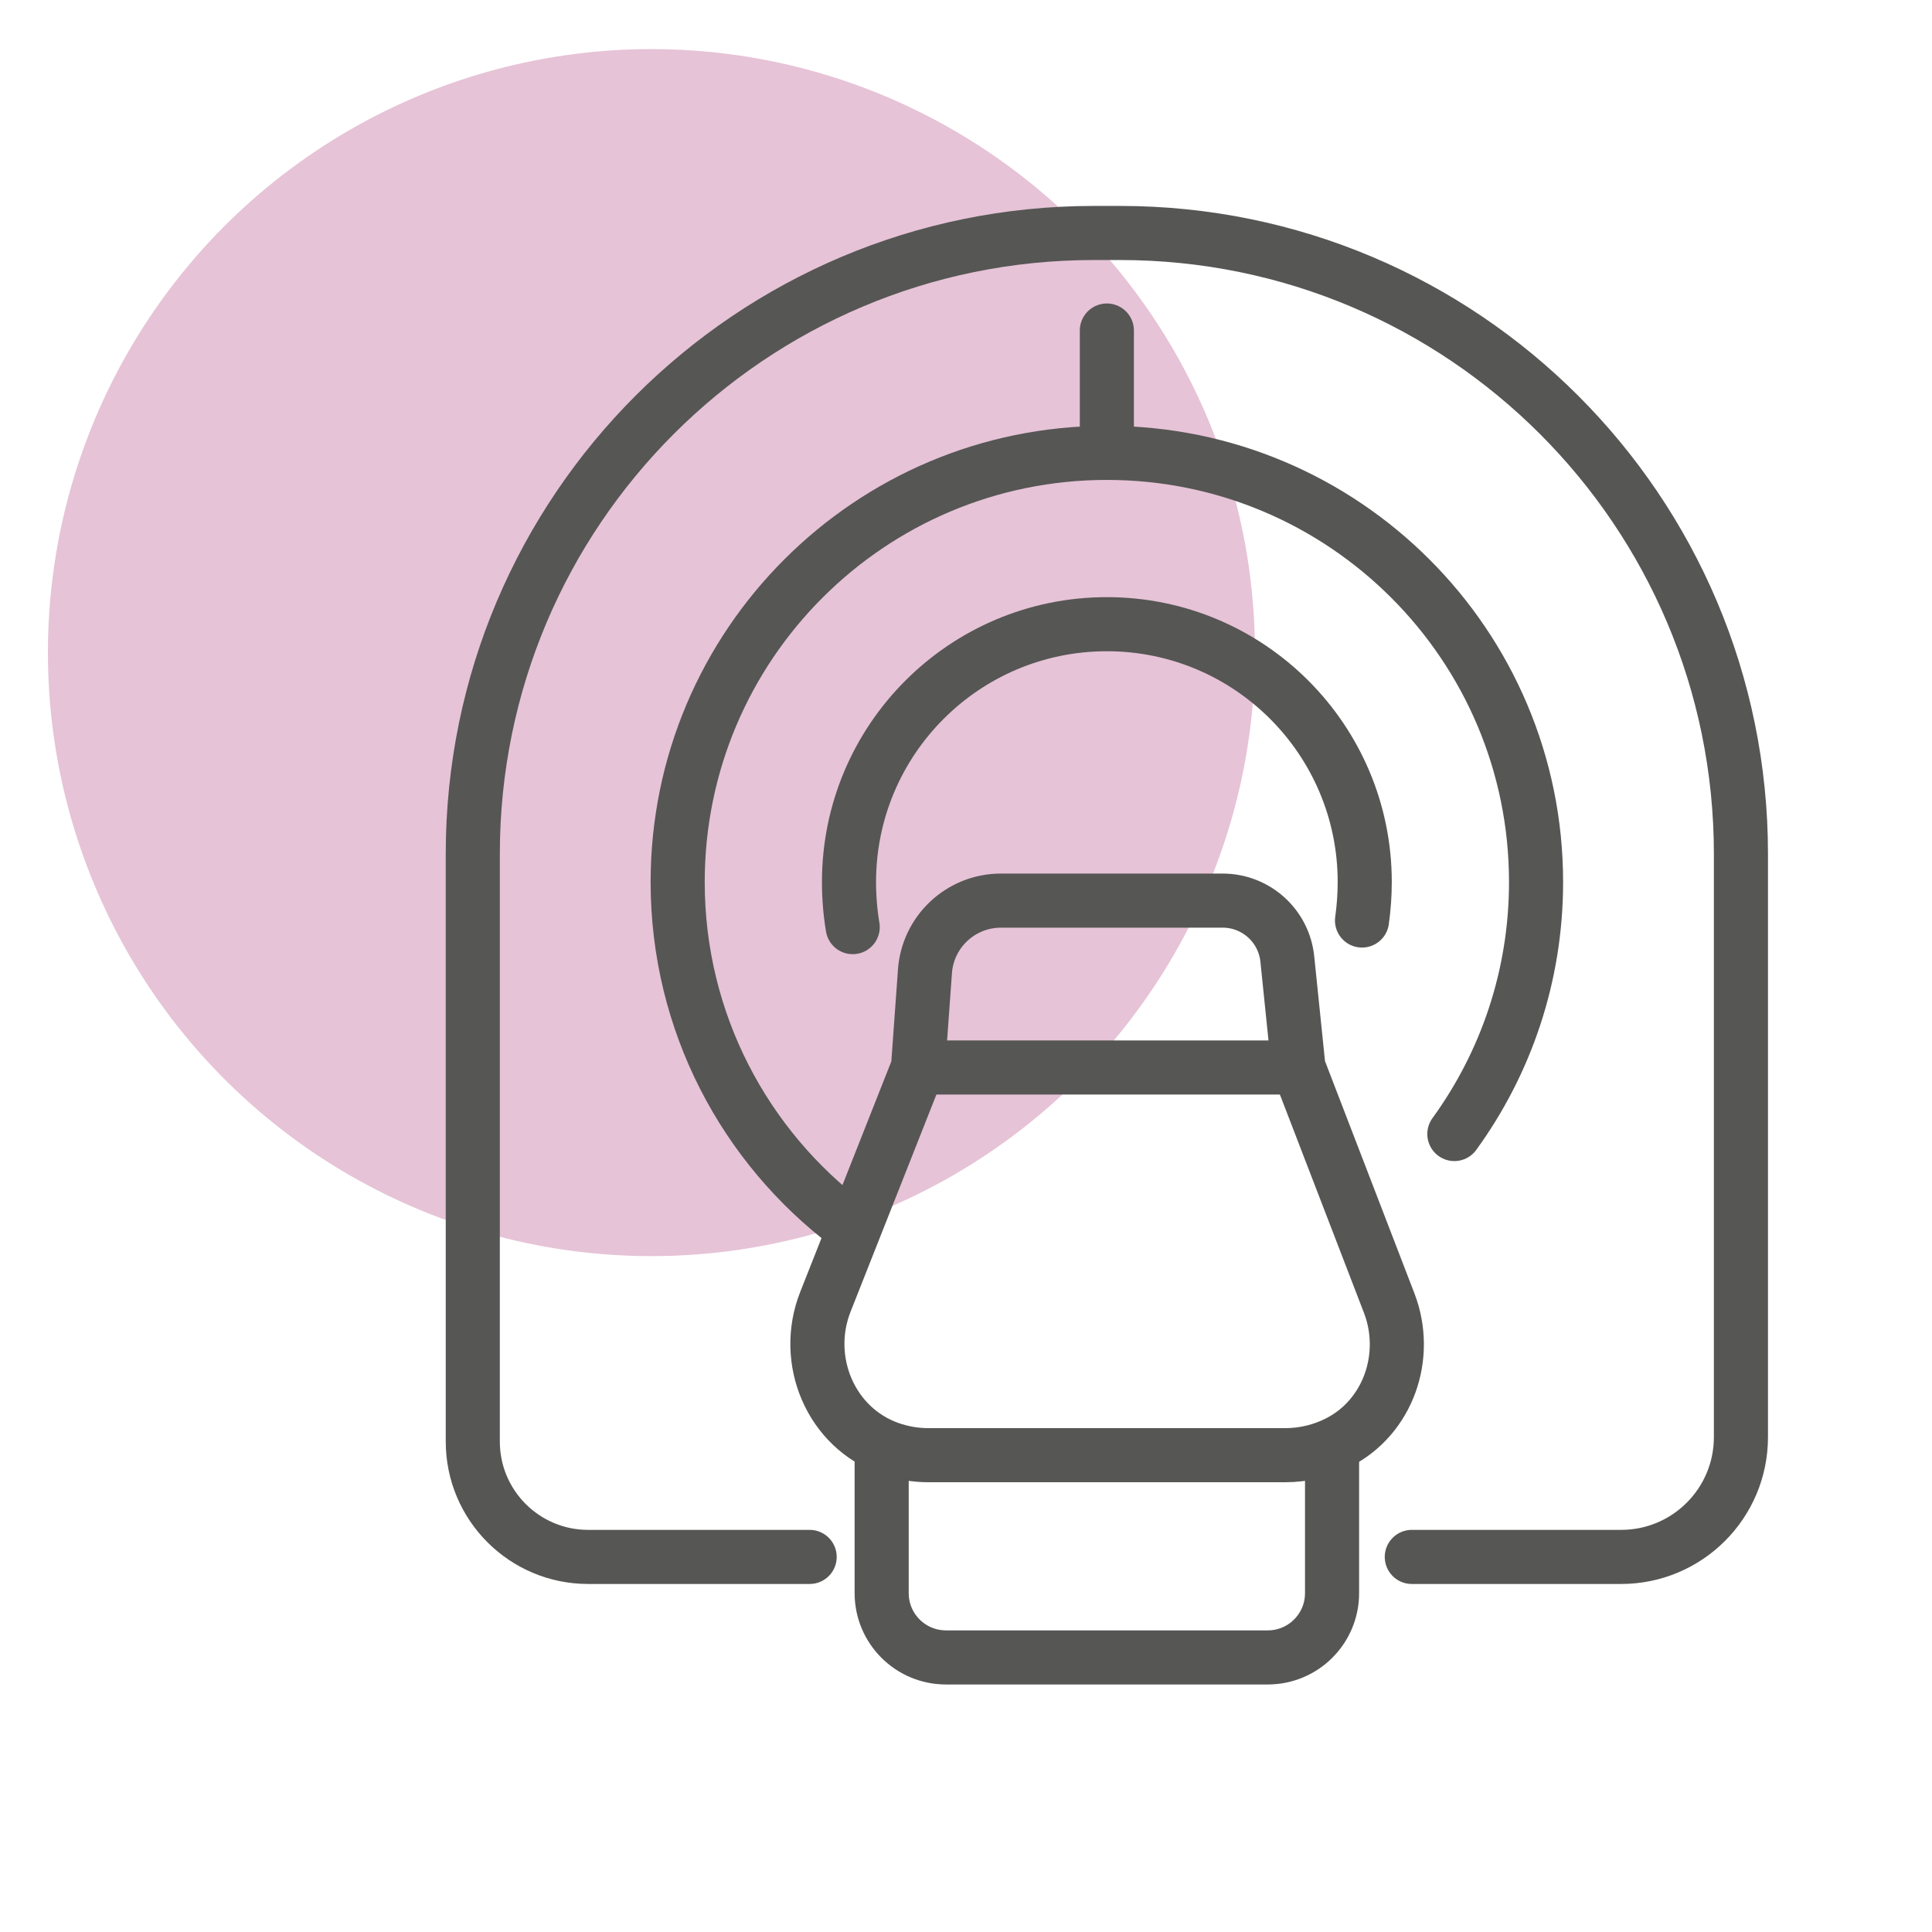
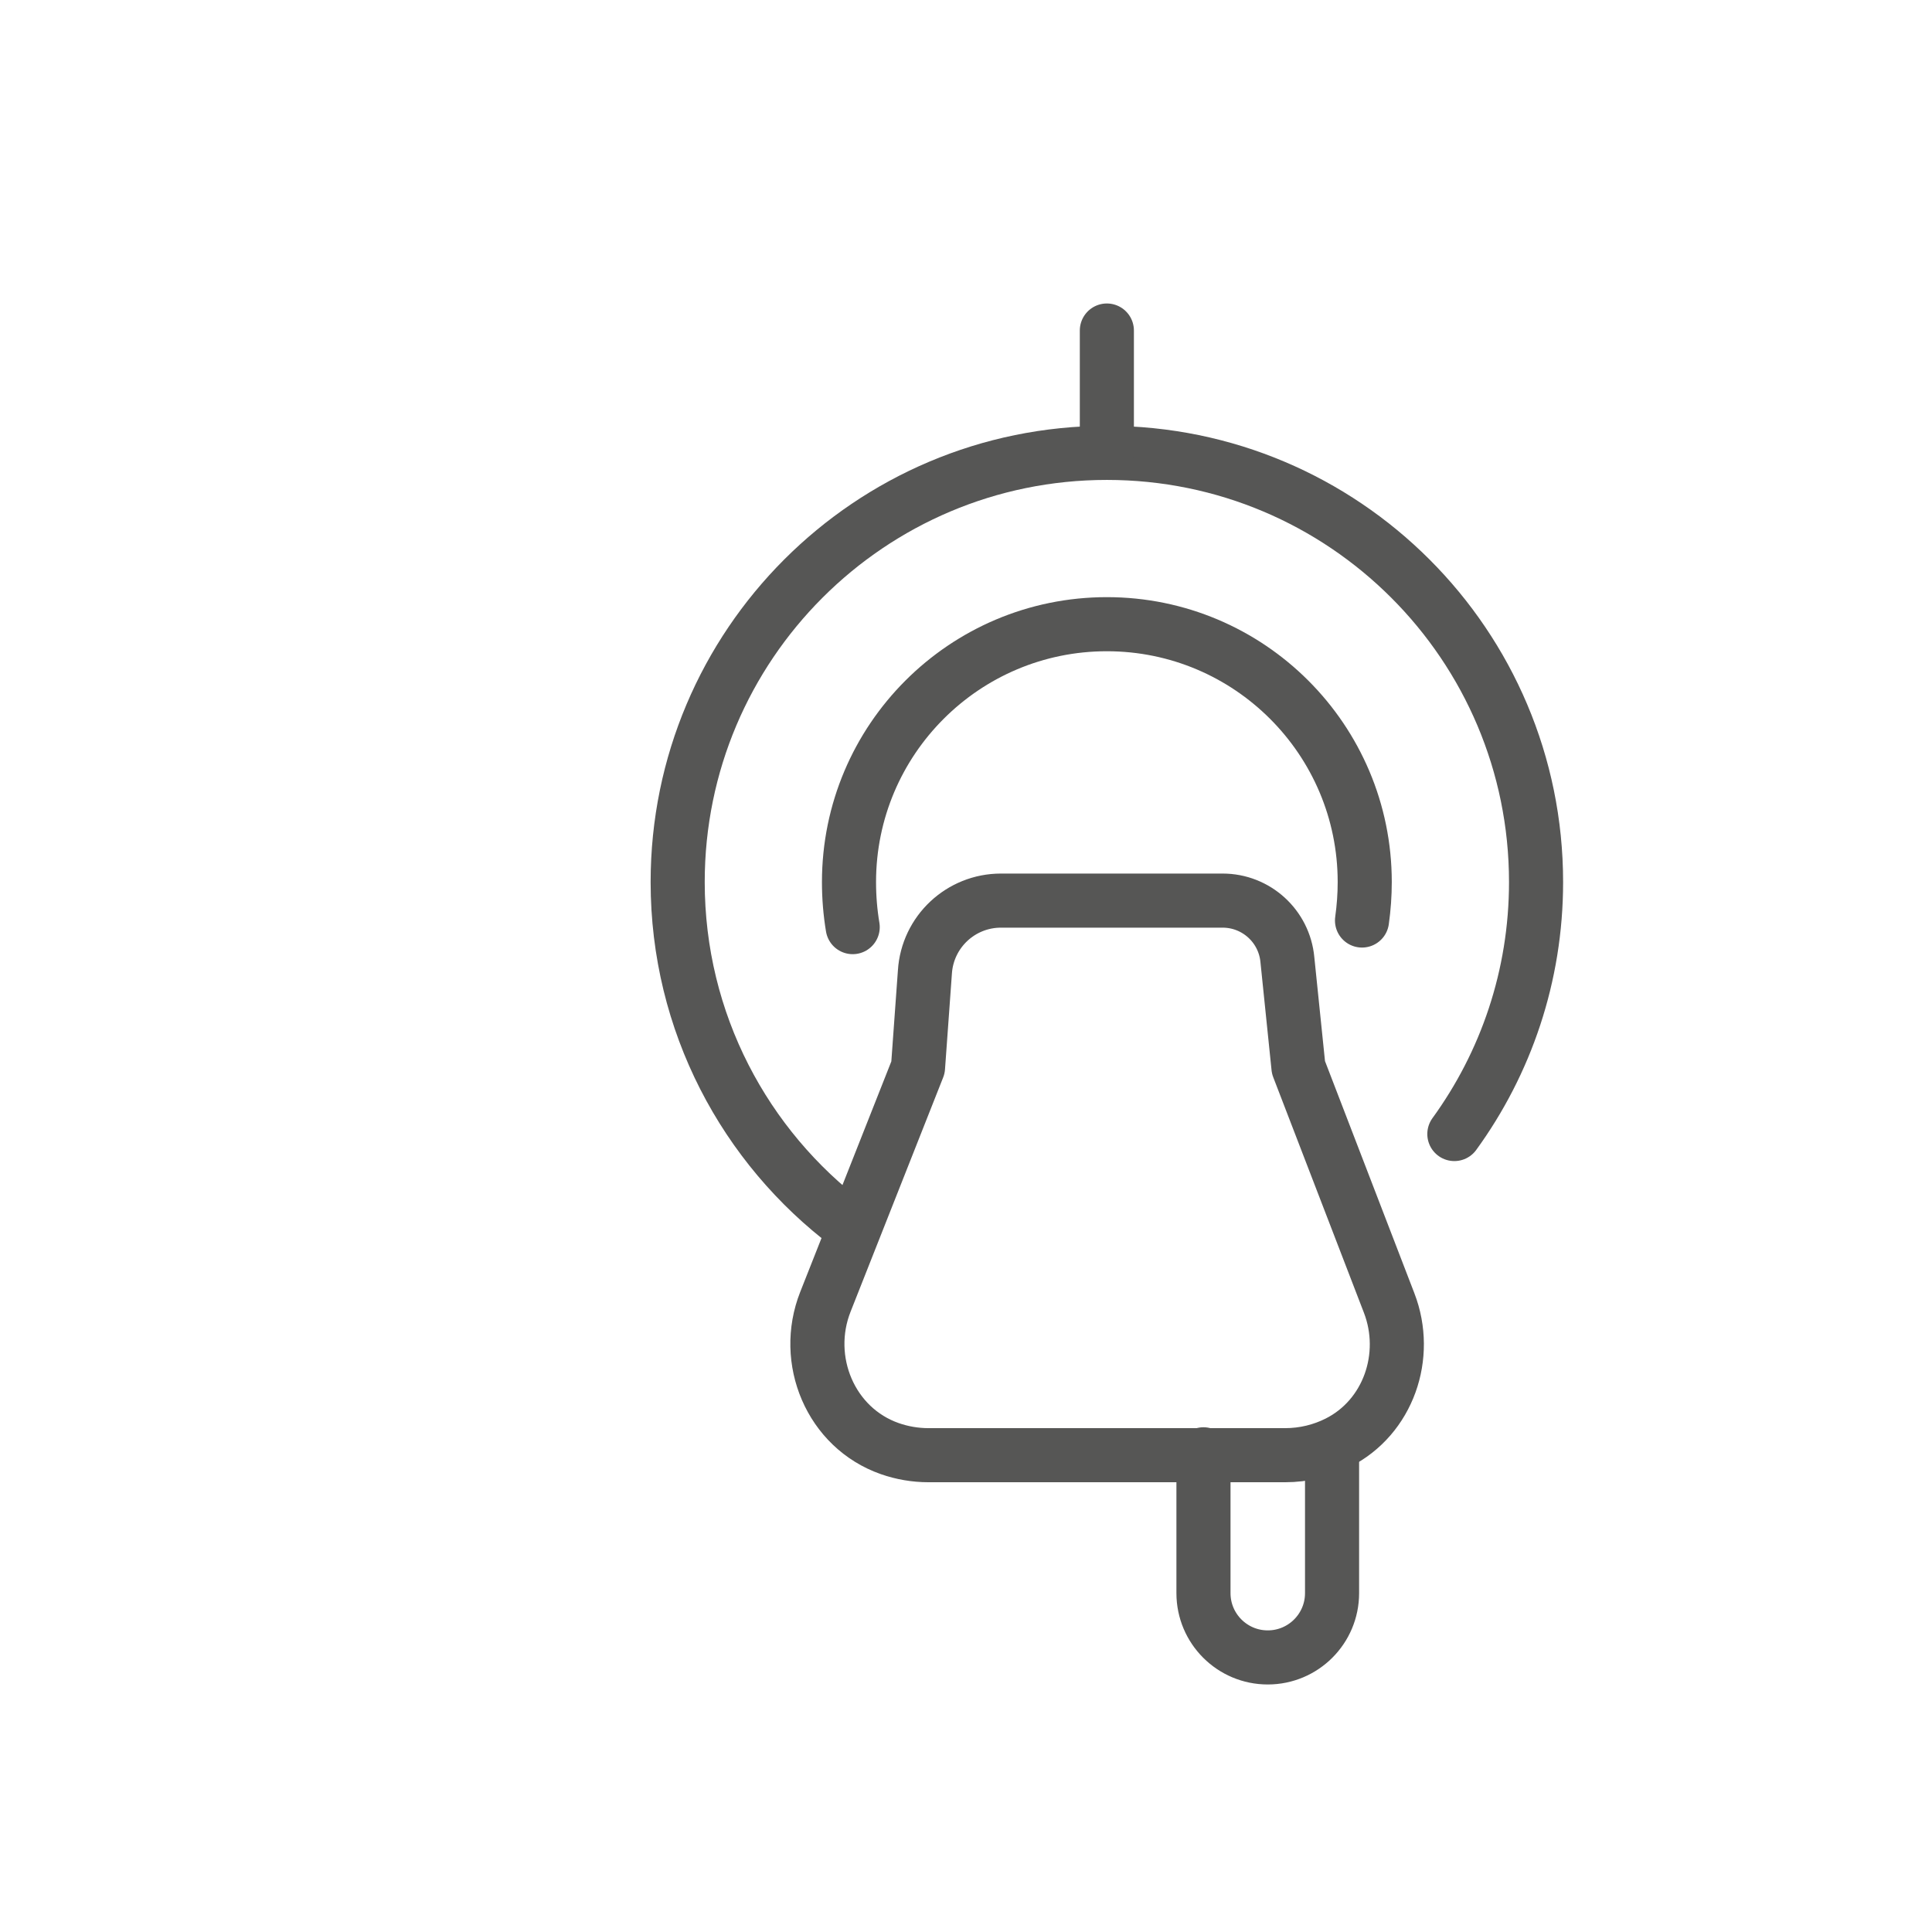
<svg xmlns="http://www.w3.org/2000/svg" viewBox="0 0 500 500">
  <g isolation="isolate">
    <g id="b" data-name="quadrat">
      <rect width="500" height="500" fill="none" />
    </g>
    <g id="d" data-name="Ebene 2">
-       <circle cx="168.589" cy="168.893" r="156.188" fill="#ce88ae" mix-blend-mode="multiply" opacity=".5" />
-     </g>
+       </g>
    <g id="g" data-name="icon">
      <g>
-         <path d="M209.539,402.93h-57.328c-16.485,0-29.853-13.365-29.853-29.853v-152.086c0-88.75,71.946-160.696,160.697-160.696h6.801c88.75,0,160.696,71.946,160.696,160.696v150.936c0,17.123-13.881,31.004-31.004,31.004h-54.174" fill="none" stroke="#565655" stroke-linecap="round" stroke-linejoin="round" stroke-width="14" />
        <path d="M376.385,293.485c13.3-18.312,21.145-40.844,21.145-65.209,0-61.345-49.73-111.073-111.074-111.073s-111.075,49.728-111.075,111.073c0,36.303,17.41,68.532,44.337,88.801" fill="none" stroke="#565655" stroke-linecap="round" stroke-linejoin="round" stroke-width="14" />
        <path d="M220.677,239.939c-.632-3.787-.958-7.684-.958-11.663,0-36.855,29.883-66.735,66.735-66.735s66.737,29.88,66.737,66.735c0,3.305-.24,6.639-.704,9.952" fill="none" stroke="#565655" stroke-linecap="round" stroke-linejoin="round" stroke-width="14" />
        <path d="M336.041,276.262l-2.868-27.907c-.8-8.655-8.062-15.278-16.755-15.278h-57.373c-10.403,0-19.018,8.079-19.679,18.463l-1.784,24.722-23.968,60.641c-5.968,15.1,1.349,32.639,16.675,38.003,3.144,1.1,6.524,1.698,10.043,1.698h92.246c4.896,0,9.522-1.158,13.619-3.214,13.11-6.581,18.589-22.477,13.318-36.166l-23.473-60.961Z" fill="none" stroke="#565655" stroke-linecap="round" stroke-linejoin="round" stroke-width="14" />
-         <line x1="237.688" y1="276.262" x2="335.221" y2="276.262" fill="none" stroke="#565655" stroke-linecap="round" stroke-linejoin="round" stroke-width="14" />
-         <path d="M344.735,376.375v35.929c0,9.187-7.45,16.637-16.639,16.637h-83.282c-9.189,0-16.639-7.45-16.639-16.637v-35.929" fill="none" stroke="#565655" stroke-linecap="round" stroke-linejoin="round" stroke-width="14" />
+         <path d="M344.735,376.375v35.929c0,9.187-7.45,16.637-16.639,16.637c-9.189,0-16.639-7.45-16.639-16.637v-35.929" fill="none" stroke="#565655" stroke-linecap="round" stroke-linejoin="round" stroke-width="14" />
        <line x1="286.455" y1="85.54" x2="286.455" y2="117.203" fill="none" stroke="#565655" stroke-linecap="round" stroke-linejoin="round" stroke-width="14" />
      </g>
    </g>
  </g>
</svg>